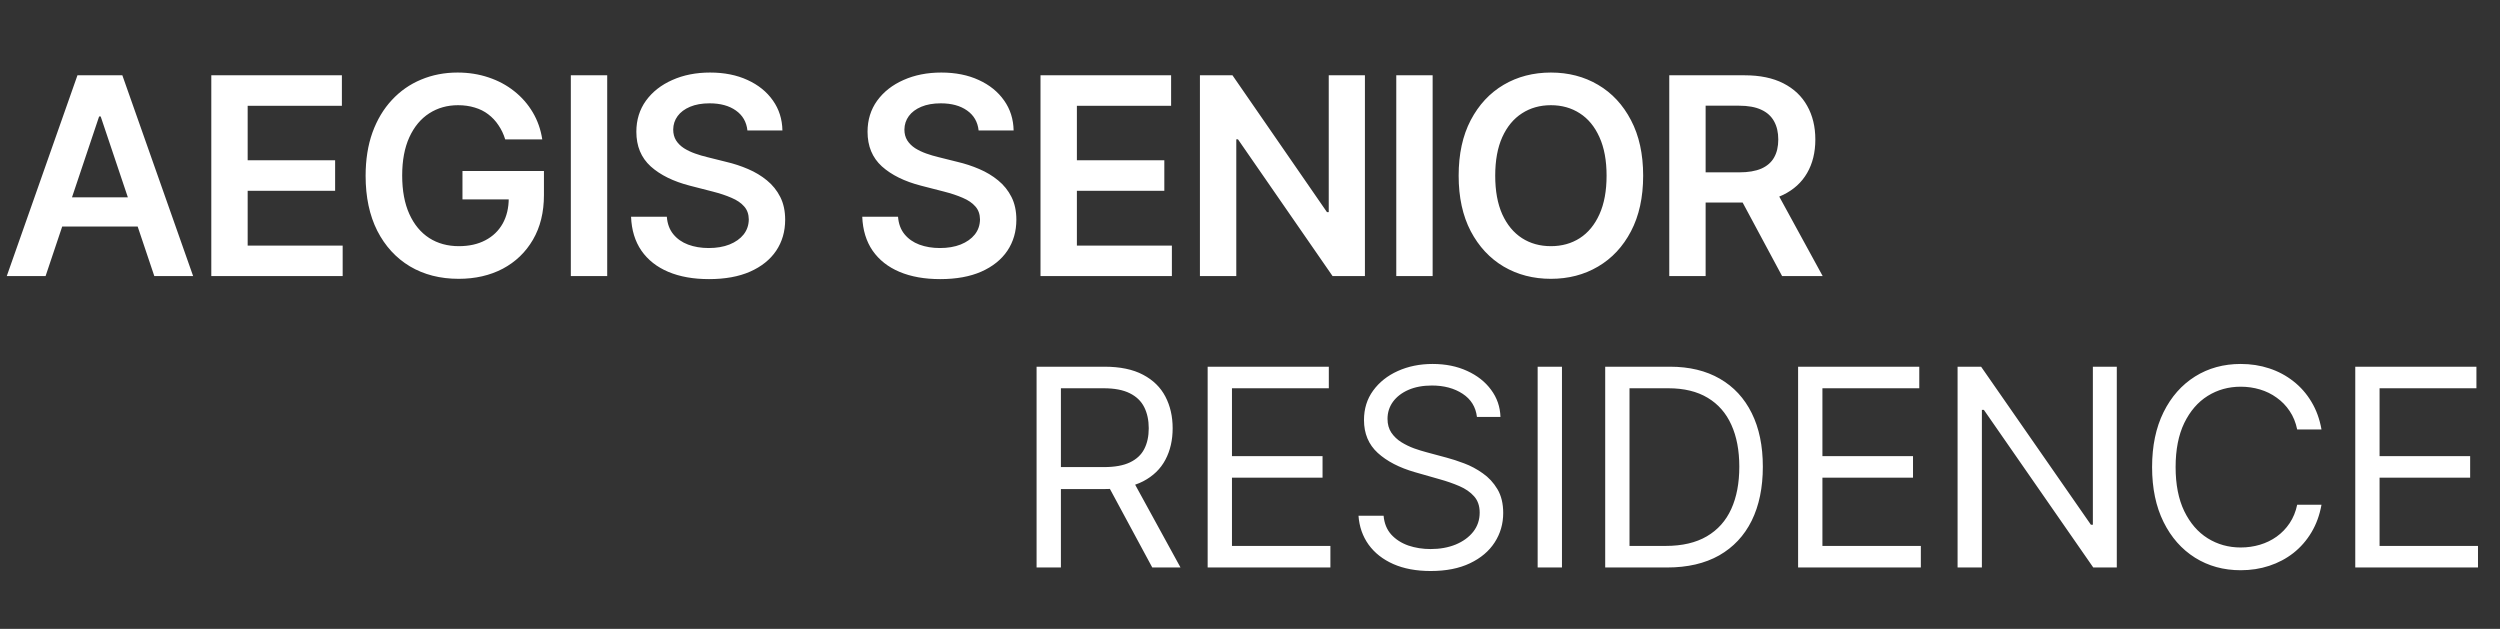
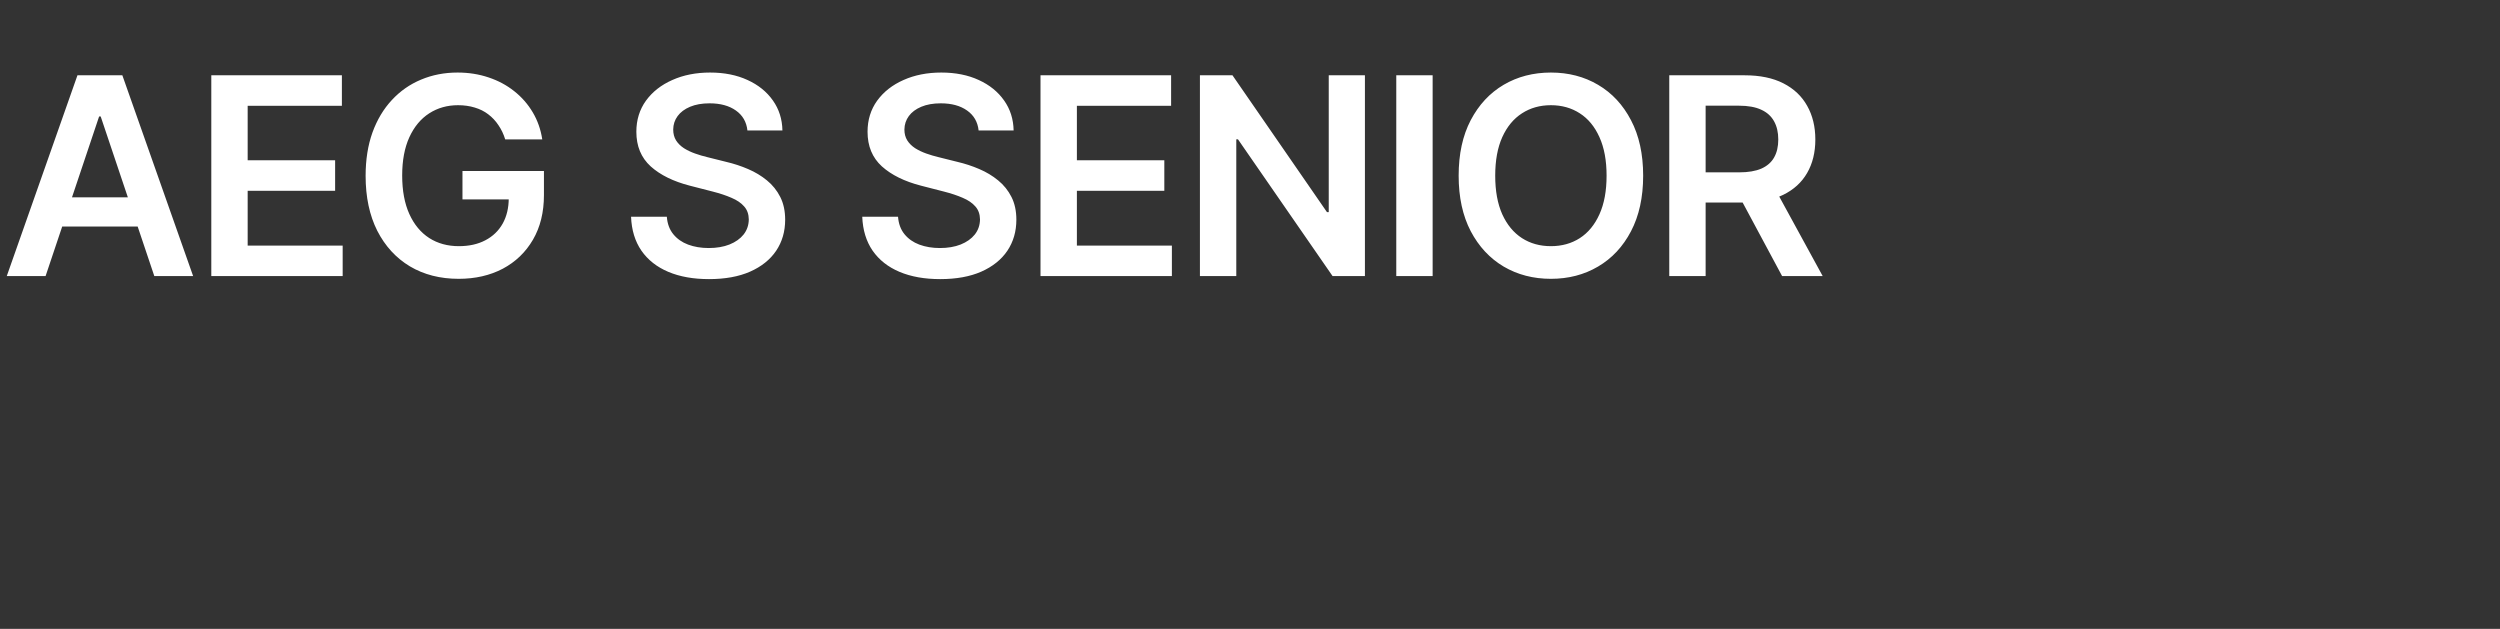
<svg xmlns="http://www.w3.org/2000/svg" width="163" height="41" viewBox="0 0 163 41" fill="none">
  <rect x="0" y="0" width="163" height="41" fill="#333333" stroke="none" />
-   <path d="M2.972 18H0.441L5.05 4.909H7.977L12.592 18H10.061L6.565 7.594H6.462L2.972 18ZM3.055 12.867H9.959V14.772H3.055V12.867ZM13.777 18V4.909H22.291V6.897H16.148V10.451H21.85V12.439H16.148V16.012H22.342V18H13.777ZM32.94 9.089C32.834 8.744 32.687 8.435 32.499 8.163C32.316 7.886 32.094 7.649 31.834 7.453C31.579 7.257 31.285 7.11 30.952 7.012C30.62 6.91 30.258 6.859 29.866 6.859C29.162 6.859 28.536 7.036 27.986 7.389C27.436 7.743 27.004 8.263 26.689 8.949C26.378 9.631 26.222 10.462 26.222 11.442C26.222 12.43 26.378 13.268 26.689 13.954C27 14.64 27.432 15.162 27.986 15.52C28.54 15.874 29.184 16.05 29.917 16.05C30.581 16.05 31.157 15.923 31.642 15.667C32.133 15.411 32.51 15.049 32.774 14.58C33.038 14.107 33.17 13.553 33.17 12.918L33.707 13.001H30.153V11.148H35.465V12.72C35.465 13.841 35.226 14.81 34.749 15.629C34.272 16.447 33.615 17.077 32.78 17.521C31.945 17.959 30.986 18.179 29.904 18.179C28.698 18.179 27.639 17.908 26.727 17.367C25.819 16.822 25.11 16.048 24.598 15.047C24.091 14.041 23.838 12.848 23.838 11.467C23.838 10.411 23.987 9.467 24.285 8.636C24.588 7.805 25.01 7.099 25.551 6.52C26.092 5.936 26.727 5.493 27.456 5.19C28.184 4.884 28.977 4.73 29.834 4.73C30.558 4.73 31.233 4.837 31.86 5.05C32.486 5.259 33.042 5.557 33.528 5.945C34.018 6.332 34.421 6.793 34.736 7.325C35.052 7.858 35.258 8.446 35.356 9.089H32.94ZM39.59 4.909V18H37.218V4.909H39.59ZM48.732 8.508C48.672 7.95 48.421 7.515 47.978 7.204C47.539 6.893 46.968 6.737 46.264 6.737C45.77 6.737 45.346 6.812 44.992 6.961C44.639 7.11 44.368 7.312 44.181 7.568C43.993 7.824 43.897 8.116 43.893 8.444C43.893 8.717 43.955 8.953 44.078 9.153C44.206 9.354 44.379 9.524 44.596 9.665C44.813 9.801 45.054 9.916 45.319 10.01C45.583 10.104 45.849 10.182 46.117 10.246L47.345 10.553C47.839 10.668 48.314 10.824 48.77 11.02C49.23 11.216 49.642 11.463 50.004 11.761C50.37 12.06 50.66 12.42 50.873 12.842C51.086 13.264 51.193 13.758 51.193 14.325C51.193 15.092 50.997 15.767 50.605 16.351C50.213 16.93 49.646 17.384 48.904 17.712C48.167 18.036 47.275 18.198 46.226 18.198C45.208 18.198 44.324 18.041 43.574 17.725C42.828 17.41 42.244 16.95 41.822 16.345C41.404 15.739 41.179 15.002 41.145 14.133H43.478C43.512 14.589 43.652 14.968 43.9 15.271C44.147 15.573 44.468 15.799 44.865 15.948C45.265 16.097 45.713 16.172 46.207 16.172C46.723 16.172 47.174 16.095 47.562 15.942C47.954 15.784 48.261 15.567 48.483 15.29C48.704 15.008 48.817 14.68 48.821 14.305C48.817 13.964 48.717 13.683 48.521 13.462C48.325 13.236 48.05 13.048 47.696 12.899C47.347 12.746 46.938 12.609 46.469 12.49L44.98 12.107C43.902 11.829 43.049 11.41 42.423 10.847C41.801 10.28 41.49 9.528 41.49 8.591C41.49 7.82 41.699 7.144 42.116 6.565C42.538 5.985 43.111 5.536 43.836 5.216C44.56 4.892 45.38 4.73 46.297 4.73C47.225 4.73 48.039 4.892 48.738 5.216C49.441 5.536 49.993 5.981 50.394 6.552C50.794 7.119 51.001 7.771 51.014 8.508H48.732ZM63.806 8.508C63.746 7.95 63.495 7.515 63.052 7.204C62.613 6.893 62.042 6.737 61.339 6.737C60.844 6.737 60.42 6.812 60.067 6.961C59.713 7.11 59.443 7.312 59.255 7.568C59.068 7.824 58.972 8.116 58.967 8.444C58.967 8.717 59.029 8.953 59.153 9.153C59.281 9.354 59.453 9.524 59.67 9.665C59.888 9.801 60.129 9.916 60.393 10.01C60.657 10.104 60.923 10.182 61.192 10.246L62.419 10.553C62.913 10.668 63.389 10.824 63.844 11.02C64.305 11.216 64.716 11.463 65.078 11.761C65.445 12.06 65.734 12.42 65.948 12.842C66.161 13.264 66.267 13.758 66.267 14.325C66.267 15.092 66.071 15.767 65.679 16.351C65.287 16.93 64.72 17.384 63.979 17.712C63.242 18.036 62.349 18.198 61.3 18.198C60.282 18.198 59.398 18.041 58.648 17.725C57.902 17.41 57.318 16.95 56.896 16.345C56.479 15.739 56.253 15.002 56.219 14.133H58.552C58.586 14.589 58.727 14.968 58.974 15.271C59.221 15.573 59.543 15.799 59.939 15.948C60.34 16.097 60.787 16.172 61.281 16.172C61.797 16.172 62.249 16.095 62.636 15.942C63.029 15.784 63.335 15.567 63.557 15.29C63.779 15.008 63.891 14.68 63.896 14.305C63.891 13.964 63.791 13.683 63.595 13.462C63.399 13.236 63.124 13.048 62.771 12.899C62.421 12.746 62.012 12.609 61.543 12.49L60.054 12.107C58.976 11.829 58.124 11.41 57.497 10.847C56.875 10.28 56.564 9.528 56.564 8.591C56.564 7.82 56.773 7.144 57.19 6.565C57.612 5.985 58.185 5.536 58.91 5.216C59.634 4.892 60.455 4.73 61.371 4.73C62.3 4.73 63.114 4.892 63.813 5.216C64.516 5.536 65.067 5.981 65.468 6.552C65.869 7.119 66.075 7.771 66.088 8.508H63.806ZM67.841 18V4.909H76.356V6.897H70.213V10.451H75.914V12.439H70.213V16.012H76.407V18H67.841ZM88.993 4.909V18H86.883L80.715 9.083H80.606V18H78.235V4.909H80.357L86.519 13.832H86.634V4.909H88.993ZM93.408 4.909V18H91.037V4.909H93.408ZM107.134 11.454C107.134 12.865 106.869 14.073 106.341 15.079C105.817 16.08 105.101 16.847 104.193 17.38C103.29 17.913 102.265 18.179 101.119 18.179C99.972 18.179 98.945 17.913 98.038 17.38C97.134 16.843 96.418 16.074 95.89 15.072C95.366 14.067 95.104 12.861 95.104 11.454C95.104 10.044 95.366 8.838 95.89 7.837C96.418 6.831 97.134 6.062 98.038 5.529C98.945 4.996 99.972 4.73 101.119 4.73C102.265 4.73 103.29 4.996 104.193 5.529C105.101 6.062 105.817 6.831 106.341 7.837C106.869 8.838 107.134 10.044 107.134 11.454ZM104.749 11.454C104.749 10.462 104.594 9.624 104.283 8.942C103.976 8.256 103.55 7.739 103.004 7.389C102.459 7.036 101.83 6.859 101.119 6.859C100.407 6.859 99.778 7.036 99.233 7.389C98.688 7.739 98.259 8.256 97.948 8.942C97.641 9.624 97.488 10.462 97.488 11.454C97.488 12.447 97.641 13.287 97.948 13.973C98.259 14.655 98.688 15.173 99.233 15.526C99.778 15.876 100.407 16.05 101.119 16.05C101.83 16.05 102.459 15.876 103.004 15.526C103.55 15.173 103.976 14.655 104.283 13.973C104.594 13.287 104.749 12.447 104.749 11.454ZM108.836 18V4.909H113.745C114.75 4.909 115.594 5.084 116.276 5.433C116.962 5.783 117.48 6.273 117.829 6.903C118.183 7.53 118.36 8.261 118.36 9.096C118.36 9.935 118.181 10.664 117.823 11.282C117.469 11.896 116.947 12.371 116.257 12.707C115.566 13.04 114.718 13.206 113.713 13.206H110.216V11.237H113.393C113.981 11.237 114.463 11.156 114.838 10.994C115.213 10.828 115.49 10.587 115.669 10.272C115.852 9.952 115.944 9.56 115.944 9.096C115.944 8.631 115.852 8.235 115.669 7.907C115.485 7.575 115.206 7.323 114.831 7.153C114.456 6.978 113.973 6.891 113.38 6.891H111.207V18H108.836ZM115.598 12.068L118.839 18H116.193L113.01 12.068H115.598Z" fill="white" />
-   <path d="M67.585 37V23.909H72.008C73.031 23.909 73.871 24.084 74.527 24.433C75.183 24.778 75.669 25.254 75.984 25.859C76.3 26.464 76.457 27.152 76.457 27.923C76.457 28.695 76.3 29.379 75.984 29.975C75.669 30.572 75.185 31.041 74.533 31.381C73.881 31.718 73.048 31.886 72.034 31.886H68.454V30.454H71.983C72.682 30.454 73.244 30.352 73.671 30.148C74.101 29.943 74.412 29.653 74.604 29.278C74.8 28.899 74.898 28.447 74.898 27.923C74.898 27.399 74.8 26.941 74.604 26.549C74.408 26.157 74.094 25.854 73.664 25.641C73.234 25.424 72.665 25.315 71.957 25.315H69.171V37H67.585ZM73.747 31.119L76.969 37H75.128L71.957 31.119H73.747ZM78.739 37V23.909H86.639V25.315H80.324V29.739H86.23V31.145H80.324V35.594H86.742V37H78.739ZM96.296 27.182C96.219 26.534 95.908 26.031 95.363 25.673C94.817 25.315 94.148 25.136 93.356 25.136C92.776 25.136 92.269 25.23 91.834 25.418C91.404 25.605 91.067 25.863 90.824 26.191C90.586 26.519 90.466 26.892 90.466 27.31C90.466 27.659 90.549 27.959 90.716 28.211C90.886 28.458 91.103 28.665 91.368 28.831C91.632 28.993 91.909 29.127 92.198 29.234C92.488 29.336 92.755 29.419 92.998 29.483L94.327 29.841C94.668 29.93 95.047 30.054 95.465 30.212C95.887 30.369 96.289 30.584 96.673 30.857C97.061 31.126 97.38 31.471 97.632 31.893C97.883 32.315 98.009 32.832 98.009 33.446C98.009 34.153 97.823 34.793 97.453 35.364C97.086 35.935 96.549 36.389 95.842 36.725C95.139 37.062 94.284 37.23 93.279 37.23C92.341 37.23 91.529 37.079 90.843 36.776C90.162 36.474 89.625 36.052 89.233 35.511C88.845 34.969 88.625 34.341 88.574 33.625H90.211C90.253 34.119 90.419 34.528 90.709 34.852C91.003 35.172 91.374 35.41 91.821 35.568C92.273 35.722 92.759 35.798 93.279 35.798C93.884 35.798 94.427 35.7 94.909 35.504C95.39 35.304 95.772 35.027 96.053 34.673C96.334 34.315 96.475 33.898 96.475 33.42C96.475 32.986 96.353 32.632 96.11 32.359C95.868 32.087 95.548 31.865 95.152 31.695C94.755 31.524 94.327 31.375 93.867 31.247L92.256 30.787C91.233 30.493 90.424 30.073 89.827 29.528C89.231 28.982 88.932 28.268 88.932 27.386C88.932 26.653 89.13 26.014 89.527 25.469C89.927 24.919 90.464 24.493 91.137 24.19C91.815 23.884 92.571 23.73 93.407 23.73C94.25 23.73 95 23.881 95.657 24.184C96.313 24.482 96.833 24.891 97.216 25.411C97.604 25.931 97.809 26.521 97.83 27.182H96.296ZM101.84 23.909V37H100.255V23.909H101.84ZM108.699 37H104.659V23.909H108.878C110.148 23.909 111.234 24.171 112.138 24.695C113.041 25.215 113.733 25.963 114.215 26.939C114.697 27.91 114.937 29.074 114.937 30.429C114.937 31.793 114.694 32.967 114.209 33.951C113.723 34.931 113.015 35.685 112.086 36.214C111.157 36.738 110.028 37 108.699 37ZM106.244 35.594H108.596C109.679 35.594 110.576 35.385 111.287 34.967C111.999 34.55 112.53 33.955 112.879 33.184C113.229 32.413 113.403 31.494 113.403 30.429C113.403 29.372 113.231 28.462 112.885 27.7C112.54 26.933 112.025 26.345 111.339 25.935C110.653 25.522 109.798 25.315 108.775 25.315H106.244V35.594ZM117.236 37V23.909H125.137V25.315H118.822V29.739H124.728V31.145H118.822V35.594H125.239V37H117.236ZM138.015 23.909V37H136.481L129.347 26.722H129.219V37H127.634V23.909H129.168L136.327 34.213H136.455V23.909H138.015ZM151.361 28H149.776C149.682 27.544 149.518 27.143 149.284 26.798C149.054 26.453 148.772 26.163 148.44 25.929C148.112 25.69 147.747 25.511 147.347 25.392C146.946 25.273 146.529 25.213 146.094 25.213C145.301 25.213 144.583 25.413 143.94 25.814C143.301 26.215 142.791 26.805 142.412 27.584C142.037 28.364 141.85 29.321 141.85 30.454C141.85 31.588 142.037 32.545 142.412 33.325C142.791 34.104 143.301 34.695 143.94 35.095C144.583 35.496 145.301 35.696 146.094 35.696C146.529 35.696 146.946 35.636 147.347 35.517C147.747 35.398 148.112 35.221 148.44 34.986C148.772 34.748 149.054 34.456 149.284 34.111C149.518 33.761 149.682 33.361 149.776 32.909H151.361C151.242 33.578 151.024 34.177 150.709 34.705C150.394 35.234 150.002 35.683 149.533 36.054C149.064 36.42 148.538 36.7 147.954 36.891C147.375 37.083 146.755 37.179 146.094 37.179C144.978 37.179 143.985 36.906 143.115 36.361C142.246 35.815 141.562 35.04 141.063 34.034C140.565 33.028 140.316 31.835 140.316 30.454C140.316 29.074 140.565 27.881 141.063 26.875C141.562 25.869 142.246 25.094 143.115 24.548C143.985 24.003 144.978 23.73 146.094 23.73C146.755 23.73 147.375 23.826 147.954 24.018C148.538 24.209 149.064 24.491 149.533 24.861C150.002 25.228 150.394 25.675 150.709 26.204C151.024 26.728 151.242 27.327 151.361 28ZM153.563 37V23.909H161.463V25.315H155.148V29.739H161.054V31.145H155.148V35.594H161.565V37H153.563Z" fill="white" />
+   <path d="M2.972 18H0.441L5.05 4.909H7.977L12.592 18H10.061L6.565 7.594H6.462L2.972 18ZM3.055 12.867H9.959V14.772H3.055V12.867ZM13.777 18V4.909H22.291V6.897H16.148V10.451H21.85V12.439H16.148V16.012H22.342V18H13.777ZM32.94 9.089C32.834 8.744 32.687 8.435 32.499 8.163C32.316 7.886 32.094 7.649 31.834 7.453C31.579 7.257 31.285 7.11 30.952 7.012C30.62 6.91 30.258 6.859 29.866 6.859C29.162 6.859 28.536 7.036 27.986 7.389C27.436 7.743 27.004 8.263 26.689 8.949C26.378 9.631 26.222 10.462 26.222 11.442C26.222 12.43 26.378 13.268 26.689 13.954C27 14.64 27.432 15.162 27.986 15.52C28.54 15.874 29.184 16.05 29.917 16.05C30.581 16.05 31.157 15.923 31.642 15.667C32.133 15.411 32.51 15.049 32.774 14.58C33.038 14.107 33.17 13.553 33.17 12.918L33.707 13.001H30.153V11.148H35.465V12.72C35.465 13.841 35.226 14.81 34.749 15.629C34.272 16.447 33.615 17.077 32.78 17.521C31.945 17.959 30.986 18.179 29.904 18.179C28.698 18.179 27.639 17.908 26.727 17.367C25.819 16.822 25.11 16.048 24.598 15.047C24.091 14.041 23.838 12.848 23.838 11.467C23.838 10.411 23.987 9.467 24.285 8.636C24.588 7.805 25.01 7.099 25.551 6.52C26.092 5.936 26.727 5.493 27.456 5.19C28.184 4.884 28.977 4.73 29.834 4.73C30.558 4.73 31.233 4.837 31.86 5.05C32.486 5.259 33.042 5.557 33.528 5.945C34.018 6.332 34.421 6.793 34.736 7.325C35.052 7.858 35.258 8.446 35.356 9.089H32.94ZM39.59 4.909V18V4.909H39.59ZM48.732 8.508C48.672 7.95 48.421 7.515 47.978 7.204C47.539 6.893 46.968 6.737 46.264 6.737C45.77 6.737 45.346 6.812 44.992 6.961C44.639 7.11 44.368 7.312 44.181 7.568C43.993 7.824 43.897 8.116 43.893 8.444C43.893 8.717 43.955 8.953 44.078 9.153C44.206 9.354 44.379 9.524 44.596 9.665C44.813 9.801 45.054 9.916 45.319 10.01C45.583 10.104 45.849 10.182 46.117 10.246L47.345 10.553C47.839 10.668 48.314 10.824 48.77 11.02C49.23 11.216 49.642 11.463 50.004 11.761C50.37 12.06 50.66 12.42 50.873 12.842C51.086 13.264 51.193 13.758 51.193 14.325C51.193 15.092 50.997 15.767 50.605 16.351C50.213 16.93 49.646 17.384 48.904 17.712C48.167 18.036 47.275 18.198 46.226 18.198C45.208 18.198 44.324 18.041 43.574 17.725C42.828 17.41 42.244 16.95 41.822 16.345C41.404 15.739 41.179 15.002 41.145 14.133H43.478C43.512 14.589 43.652 14.968 43.9 15.271C44.147 15.573 44.468 15.799 44.865 15.948C45.265 16.097 45.713 16.172 46.207 16.172C46.723 16.172 47.174 16.095 47.562 15.942C47.954 15.784 48.261 15.567 48.483 15.29C48.704 15.008 48.817 14.68 48.821 14.305C48.817 13.964 48.717 13.683 48.521 13.462C48.325 13.236 48.05 13.048 47.696 12.899C47.347 12.746 46.938 12.609 46.469 12.49L44.98 12.107C43.902 11.829 43.049 11.41 42.423 10.847C41.801 10.28 41.49 9.528 41.49 8.591C41.49 7.82 41.699 7.144 42.116 6.565C42.538 5.985 43.111 5.536 43.836 5.216C44.56 4.892 45.38 4.73 46.297 4.73C47.225 4.73 48.039 4.892 48.738 5.216C49.441 5.536 49.993 5.981 50.394 6.552C50.794 7.119 51.001 7.771 51.014 8.508H48.732ZM63.806 8.508C63.746 7.95 63.495 7.515 63.052 7.204C62.613 6.893 62.042 6.737 61.339 6.737C60.844 6.737 60.42 6.812 60.067 6.961C59.713 7.11 59.443 7.312 59.255 7.568C59.068 7.824 58.972 8.116 58.967 8.444C58.967 8.717 59.029 8.953 59.153 9.153C59.281 9.354 59.453 9.524 59.67 9.665C59.888 9.801 60.129 9.916 60.393 10.01C60.657 10.104 60.923 10.182 61.192 10.246L62.419 10.553C62.913 10.668 63.389 10.824 63.844 11.02C64.305 11.216 64.716 11.463 65.078 11.761C65.445 12.06 65.734 12.42 65.948 12.842C66.161 13.264 66.267 13.758 66.267 14.325C66.267 15.092 66.071 15.767 65.679 16.351C65.287 16.93 64.72 17.384 63.979 17.712C63.242 18.036 62.349 18.198 61.3 18.198C60.282 18.198 59.398 18.041 58.648 17.725C57.902 17.41 57.318 16.95 56.896 16.345C56.479 15.739 56.253 15.002 56.219 14.133H58.552C58.586 14.589 58.727 14.968 58.974 15.271C59.221 15.573 59.543 15.799 59.939 15.948C60.34 16.097 60.787 16.172 61.281 16.172C61.797 16.172 62.249 16.095 62.636 15.942C63.029 15.784 63.335 15.567 63.557 15.29C63.779 15.008 63.891 14.68 63.896 14.305C63.891 13.964 63.791 13.683 63.595 13.462C63.399 13.236 63.124 13.048 62.771 12.899C62.421 12.746 62.012 12.609 61.543 12.49L60.054 12.107C58.976 11.829 58.124 11.41 57.497 10.847C56.875 10.28 56.564 9.528 56.564 8.591C56.564 7.82 56.773 7.144 57.19 6.565C57.612 5.985 58.185 5.536 58.91 5.216C59.634 4.892 60.455 4.73 61.371 4.73C62.3 4.73 63.114 4.892 63.813 5.216C64.516 5.536 65.067 5.981 65.468 6.552C65.869 7.119 66.075 7.771 66.088 8.508H63.806ZM67.841 18V4.909H76.356V6.897H70.213V10.451H75.914V12.439H70.213V16.012H76.407V18H67.841ZM88.993 4.909V18H86.883L80.715 9.083H80.606V18H78.235V4.909H80.357L86.519 13.832H86.634V4.909H88.993ZM93.408 4.909V18H91.037V4.909H93.408ZM107.134 11.454C107.134 12.865 106.869 14.073 106.341 15.079C105.817 16.08 105.101 16.847 104.193 17.38C103.29 17.913 102.265 18.179 101.119 18.179C99.972 18.179 98.945 17.913 98.038 17.38C97.134 16.843 96.418 16.074 95.89 15.072C95.366 14.067 95.104 12.861 95.104 11.454C95.104 10.044 95.366 8.838 95.89 7.837C96.418 6.831 97.134 6.062 98.038 5.529C98.945 4.996 99.972 4.73 101.119 4.73C102.265 4.73 103.29 4.996 104.193 5.529C105.101 6.062 105.817 6.831 106.341 7.837C106.869 8.838 107.134 10.044 107.134 11.454ZM104.749 11.454C104.749 10.462 104.594 9.624 104.283 8.942C103.976 8.256 103.55 7.739 103.004 7.389C102.459 7.036 101.83 6.859 101.119 6.859C100.407 6.859 99.778 7.036 99.233 7.389C98.688 7.739 98.259 8.256 97.948 8.942C97.641 9.624 97.488 10.462 97.488 11.454C97.488 12.447 97.641 13.287 97.948 13.973C98.259 14.655 98.688 15.173 99.233 15.526C99.778 15.876 100.407 16.05 101.119 16.05C101.83 16.05 102.459 15.876 103.004 15.526C103.55 15.173 103.976 14.655 104.283 13.973C104.594 13.287 104.749 12.447 104.749 11.454ZM108.836 18V4.909H113.745C114.75 4.909 115.594 5.084 116.276 5.433C116.962 5.783 117.48 6.273 117.829 6.903C118.183 7.53 118.36 8.261 118.36 9.096C118.36 9.935 118.181 10.664 117.823 11.282C117.469 11.896 116.947 12.371 116.257 12.707C115.566 13.04 114.718 13.206 113.713 13.206H110.216V11.237H113.393C113.981 11.237 114.463 11.156 114.838 10.994C115.213 10.828 115.49 10.587 115.669 10.272C115.852 9.952 115.944 9.56 115.944 9.096C115.944 8.631 115.852 8.235 115.669 7.907C115.485 7.575 115.206 7.323 114.831 7.153C114.456 6.978 113.973 6.891 113.38 6.891H111.207V18H108.836ZM115.598 12.068L118.839 18H116.193L113.01 12.068H115.598Z" fill="white" />
</svg>